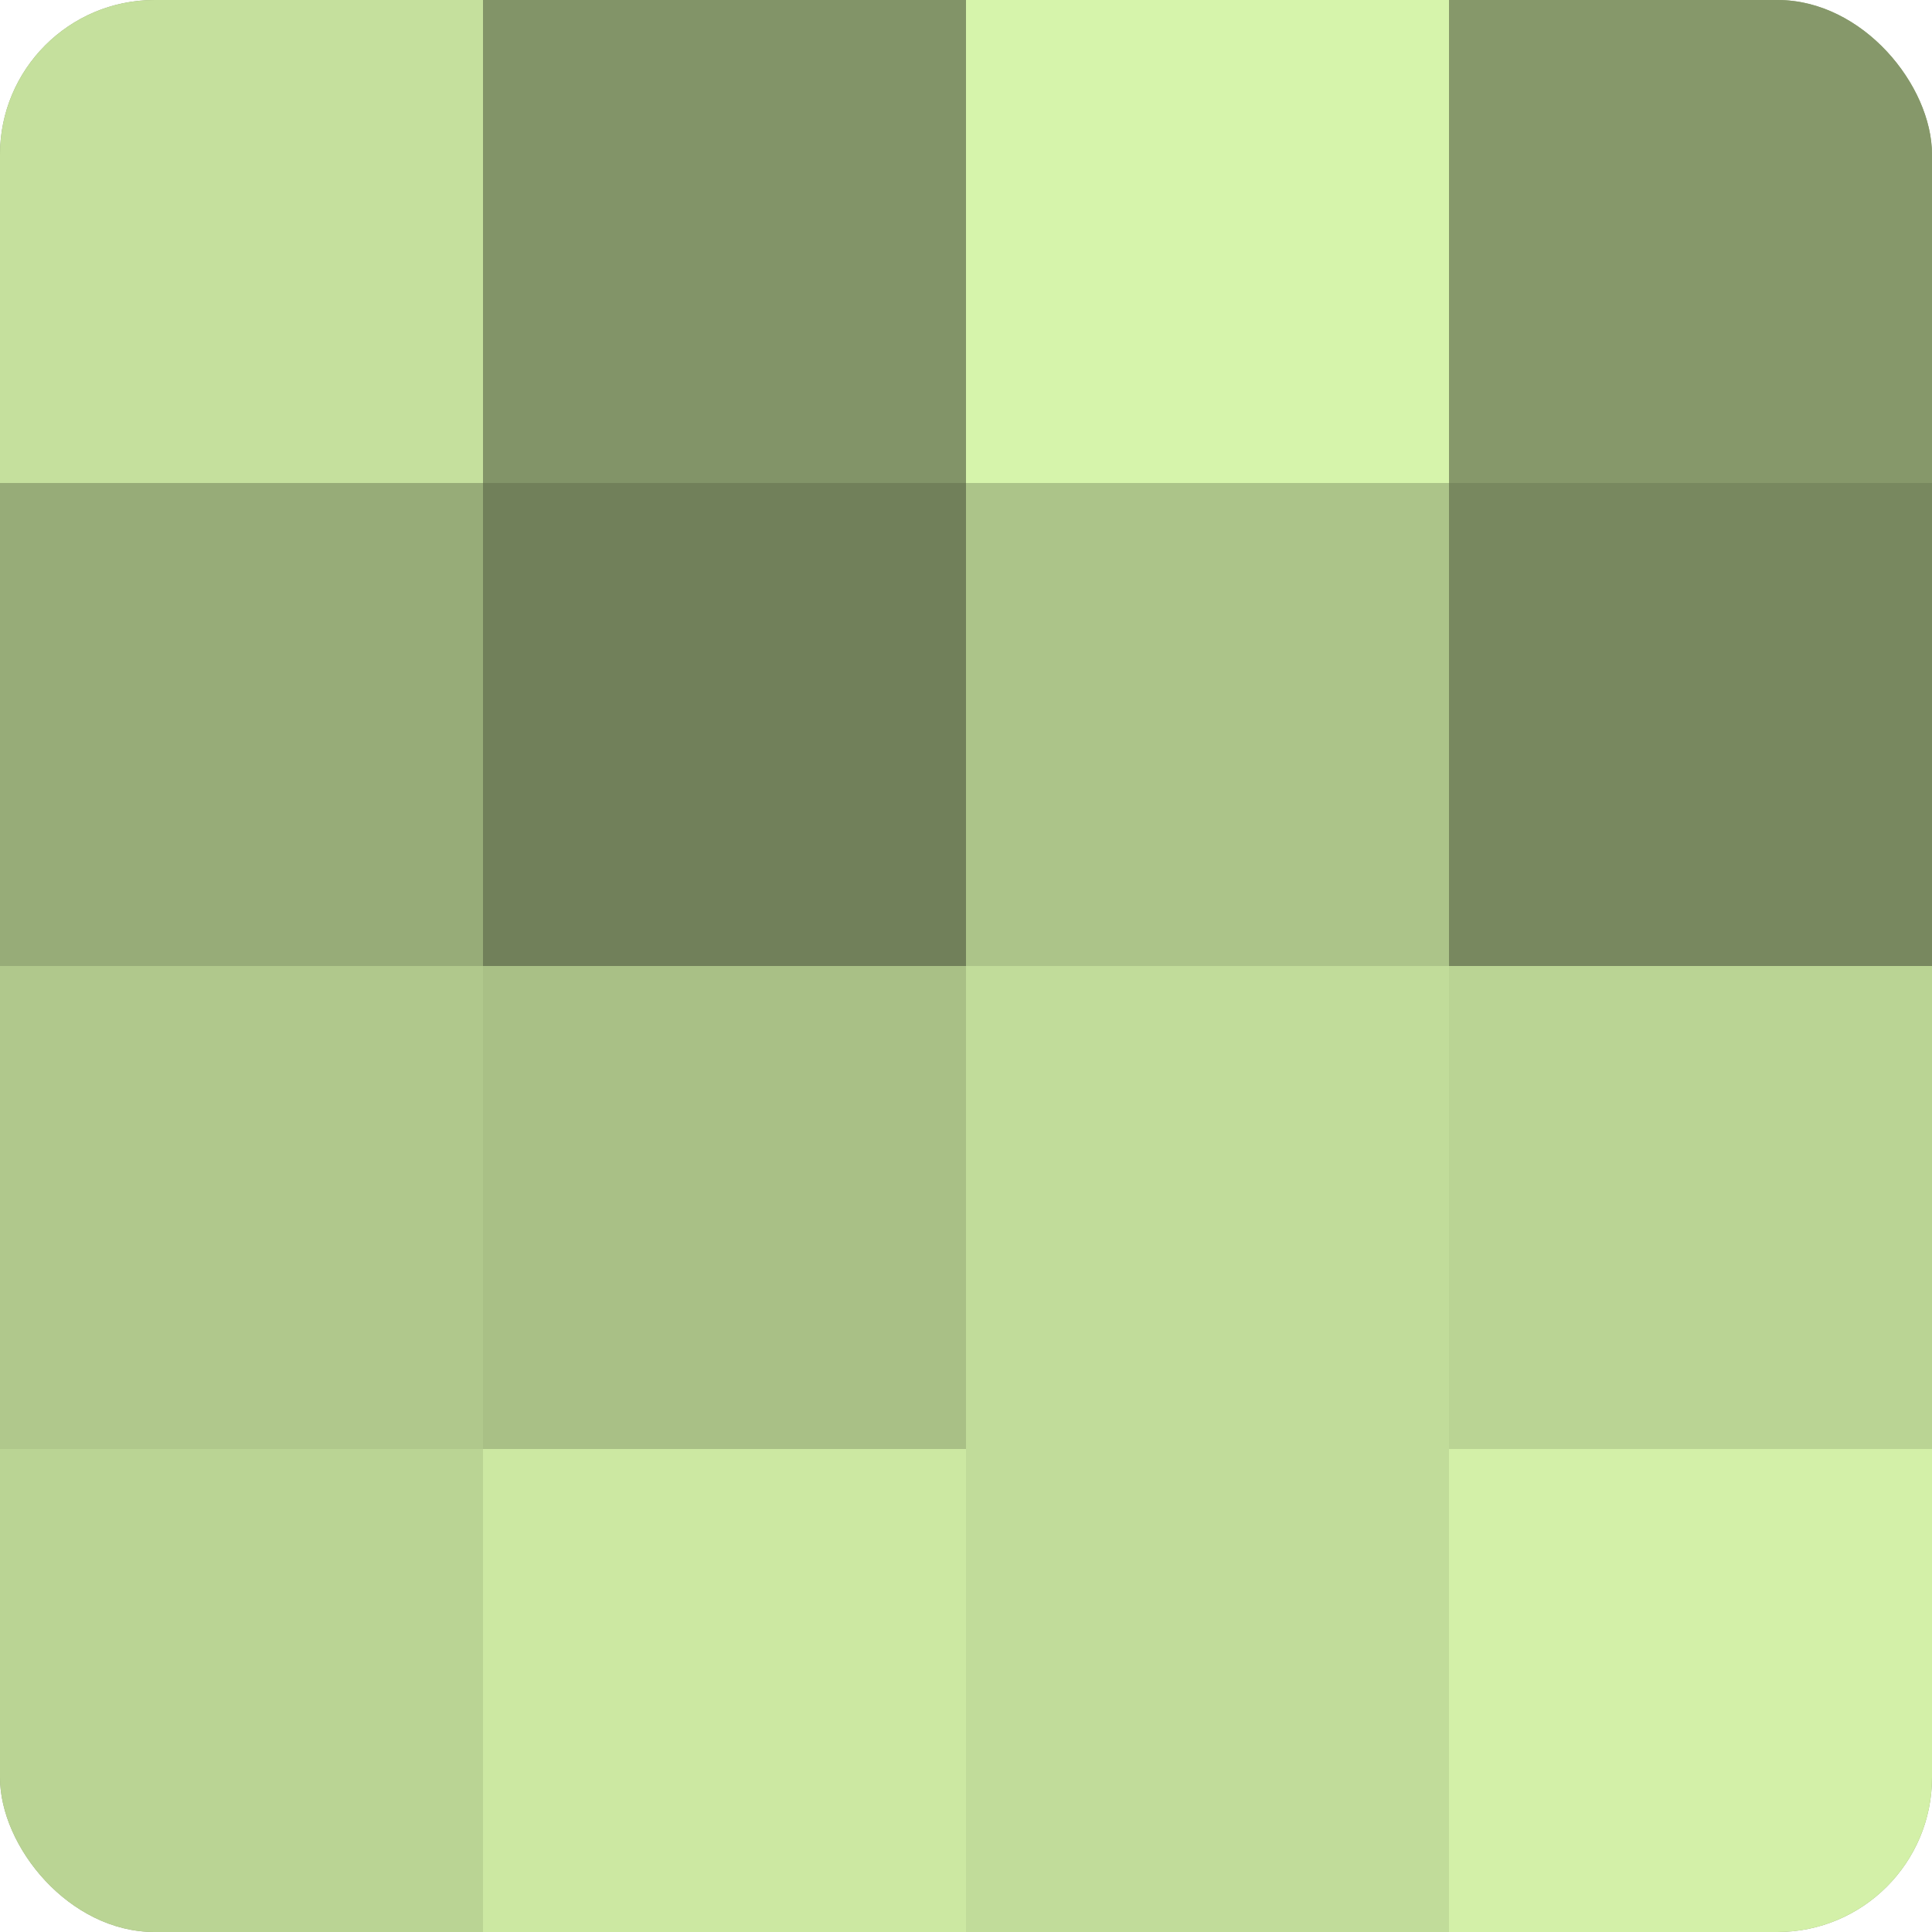
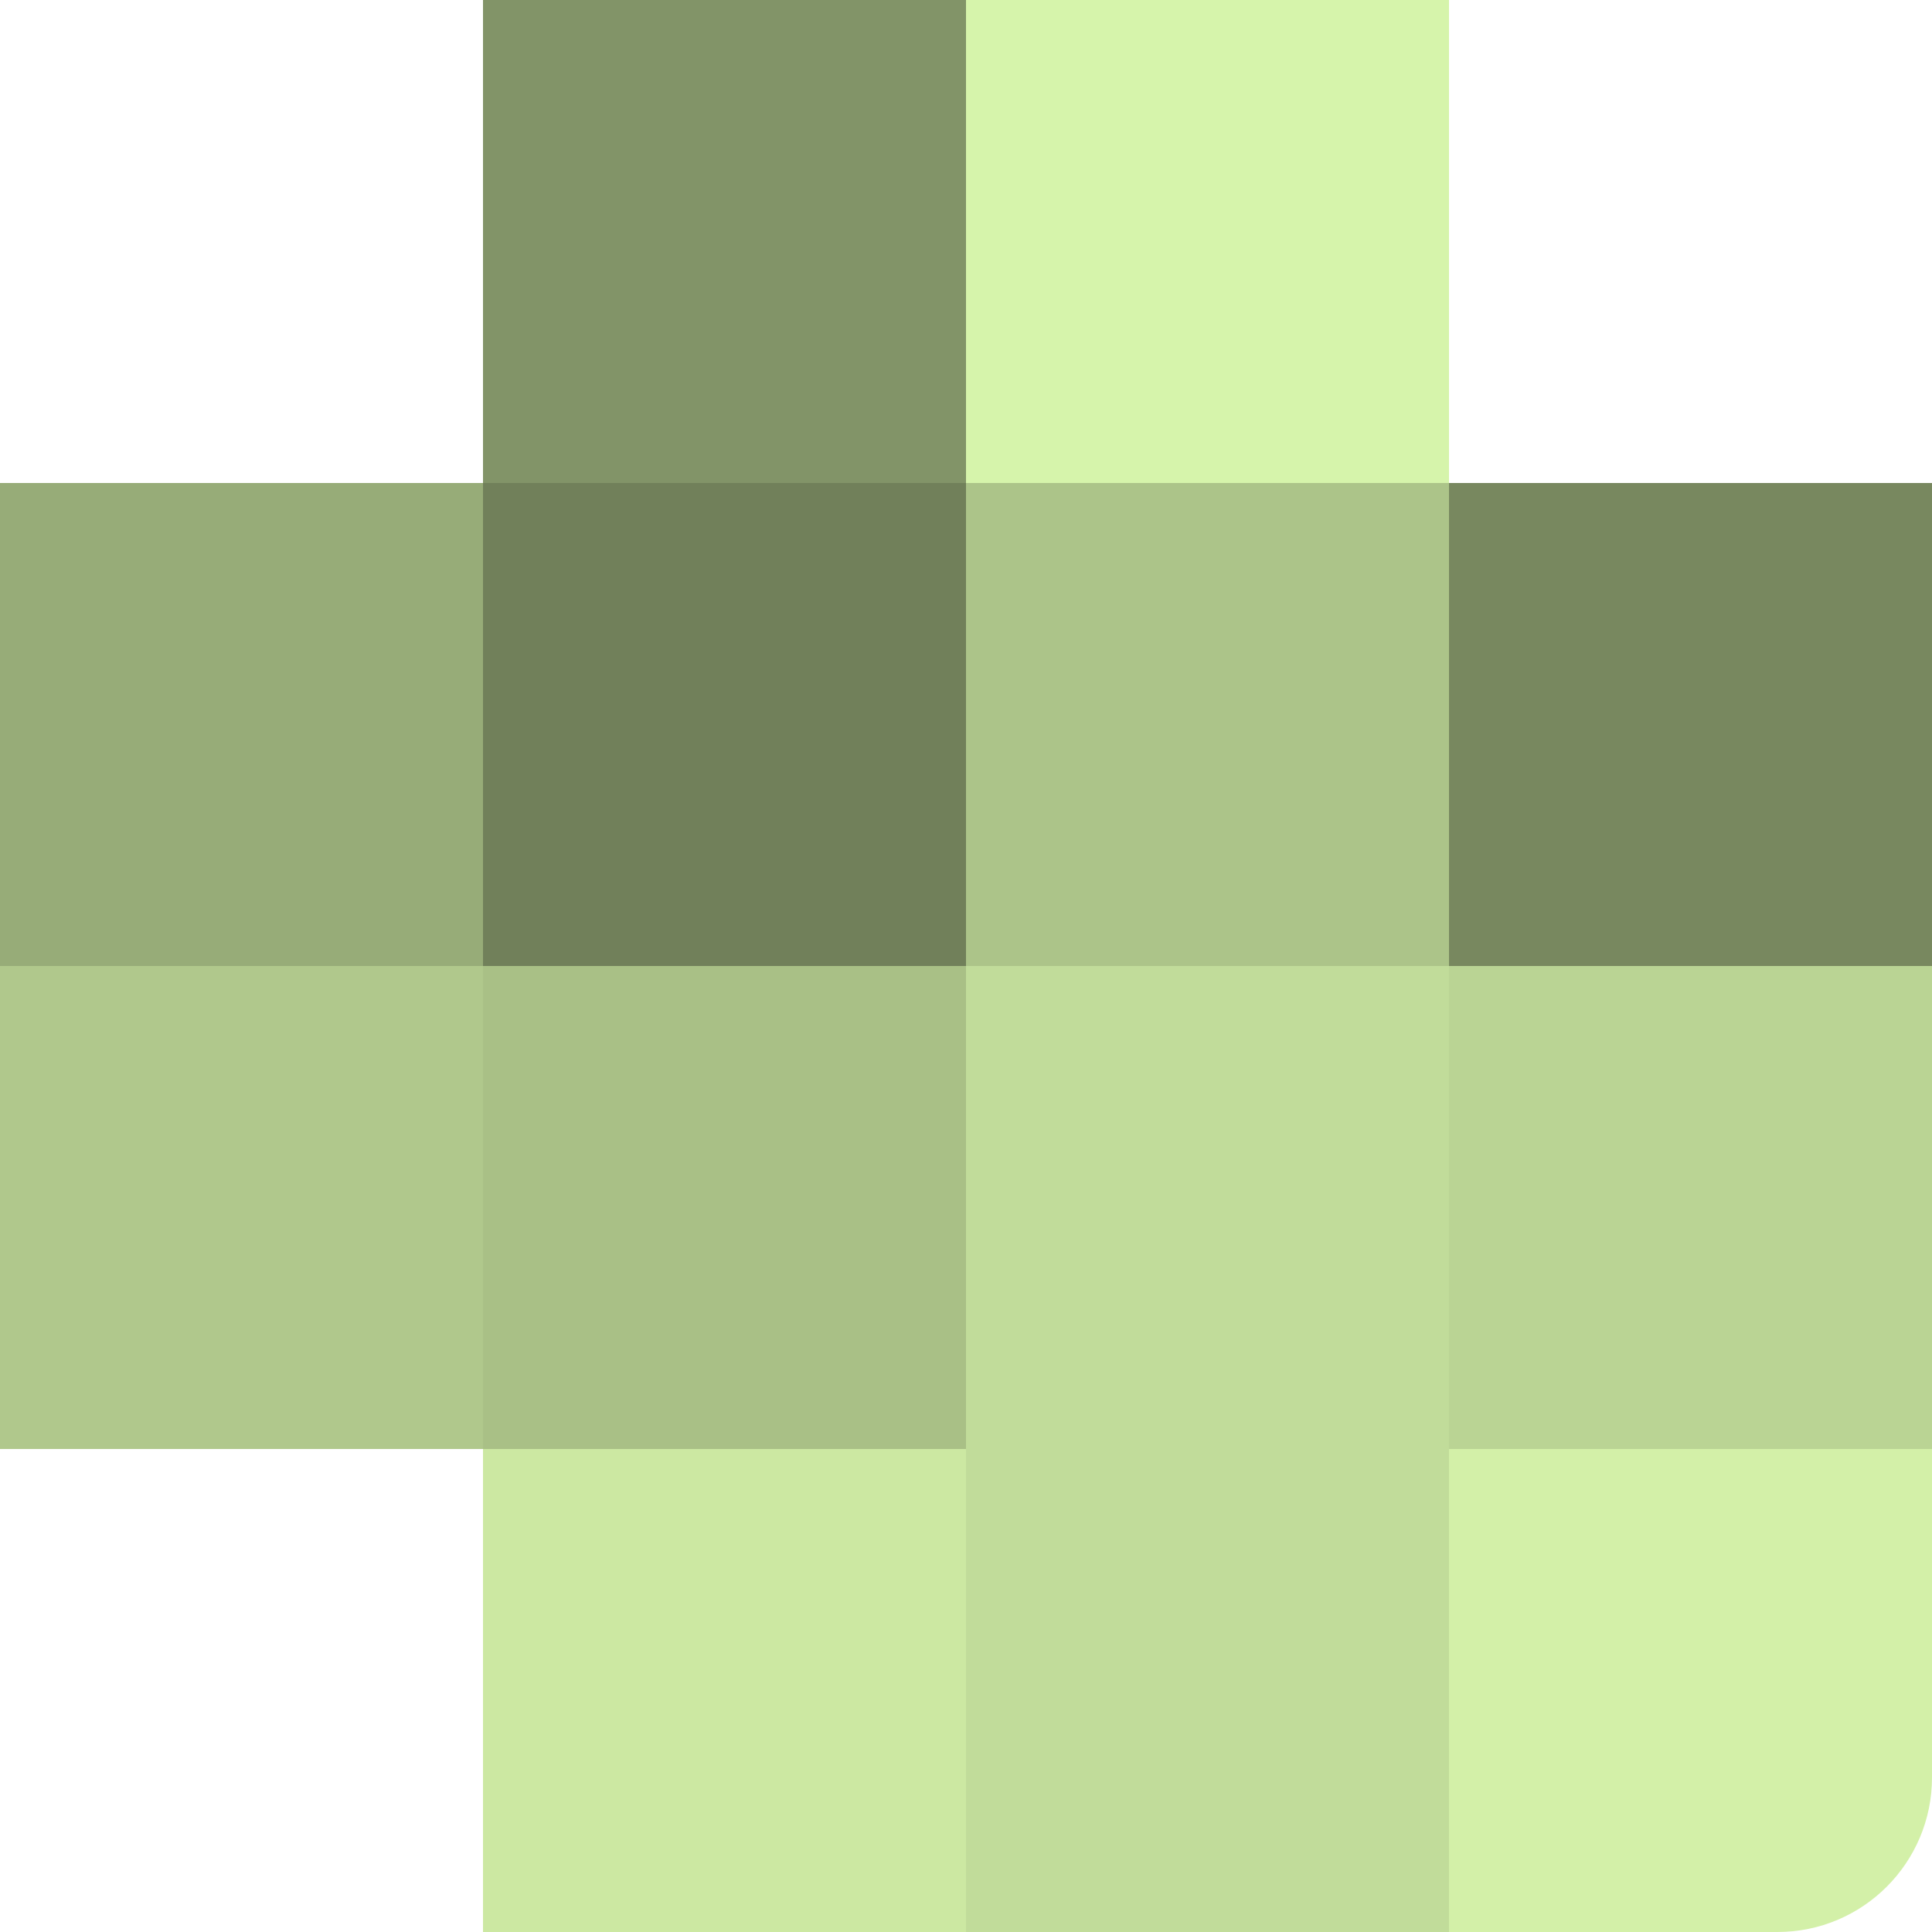
<svg xmlns="http://www.w3.org/2000/svg" width="60" height="60" viewBox="0 0 100 100" preserveAspectRatio="xMidYMid meet">
  <defs>
    <clipPath id="c" width="100" height="100">
      <rect width="100" height="100" rx="8" ry="8" />
    </clipPath>
  </defs>
  <g clip-path="url(#c)">
-     <rect width="100" height="100" fill="#8da070" />
-     <rect width="25" height="25" fill="#c5e09d" />
    <rect y="25" width="25" height="25" fill="#97ac78" />
    <rect y="50" width="25" height="25" fill="#b0c88c" />
-     <rect y="75" width="25" height="25" fill="#bad494" />
    <rect x="25" width="25" height="25" fill="#829468" />
    <rect x="25" y="25" width="25" height="25" fill="#71805a" />
    <rect x="25" y="50" width="25" height="25" fill="#a9c086" />
    <rect x="25" y="75" width="25" height="25" fill="#cce8a2" />
    <rect x="50" width="25" height="25" fill="#d6f4ab" />
    <rect x="50" y="25" width="25" height="25" fill="#acc489" />
    <rect x="50" y="50" width="25" height="25" fill="#c1dc9a" />
    <rect x="50" y="75" width="25" height="25" fill="#c1dc9a" />
-     <rect x="75" width="25" height="25" fill="#86986a" />
    <rect x="75" y="25" width="25" height="25" fill="#78885f" />
    <rect x="75" y="50" width="25" height="25" fill="#bad494" />
    <rect x="75" y="75" width="25" height="25" fill="#d3f0a8" />
  </g>
</svg>